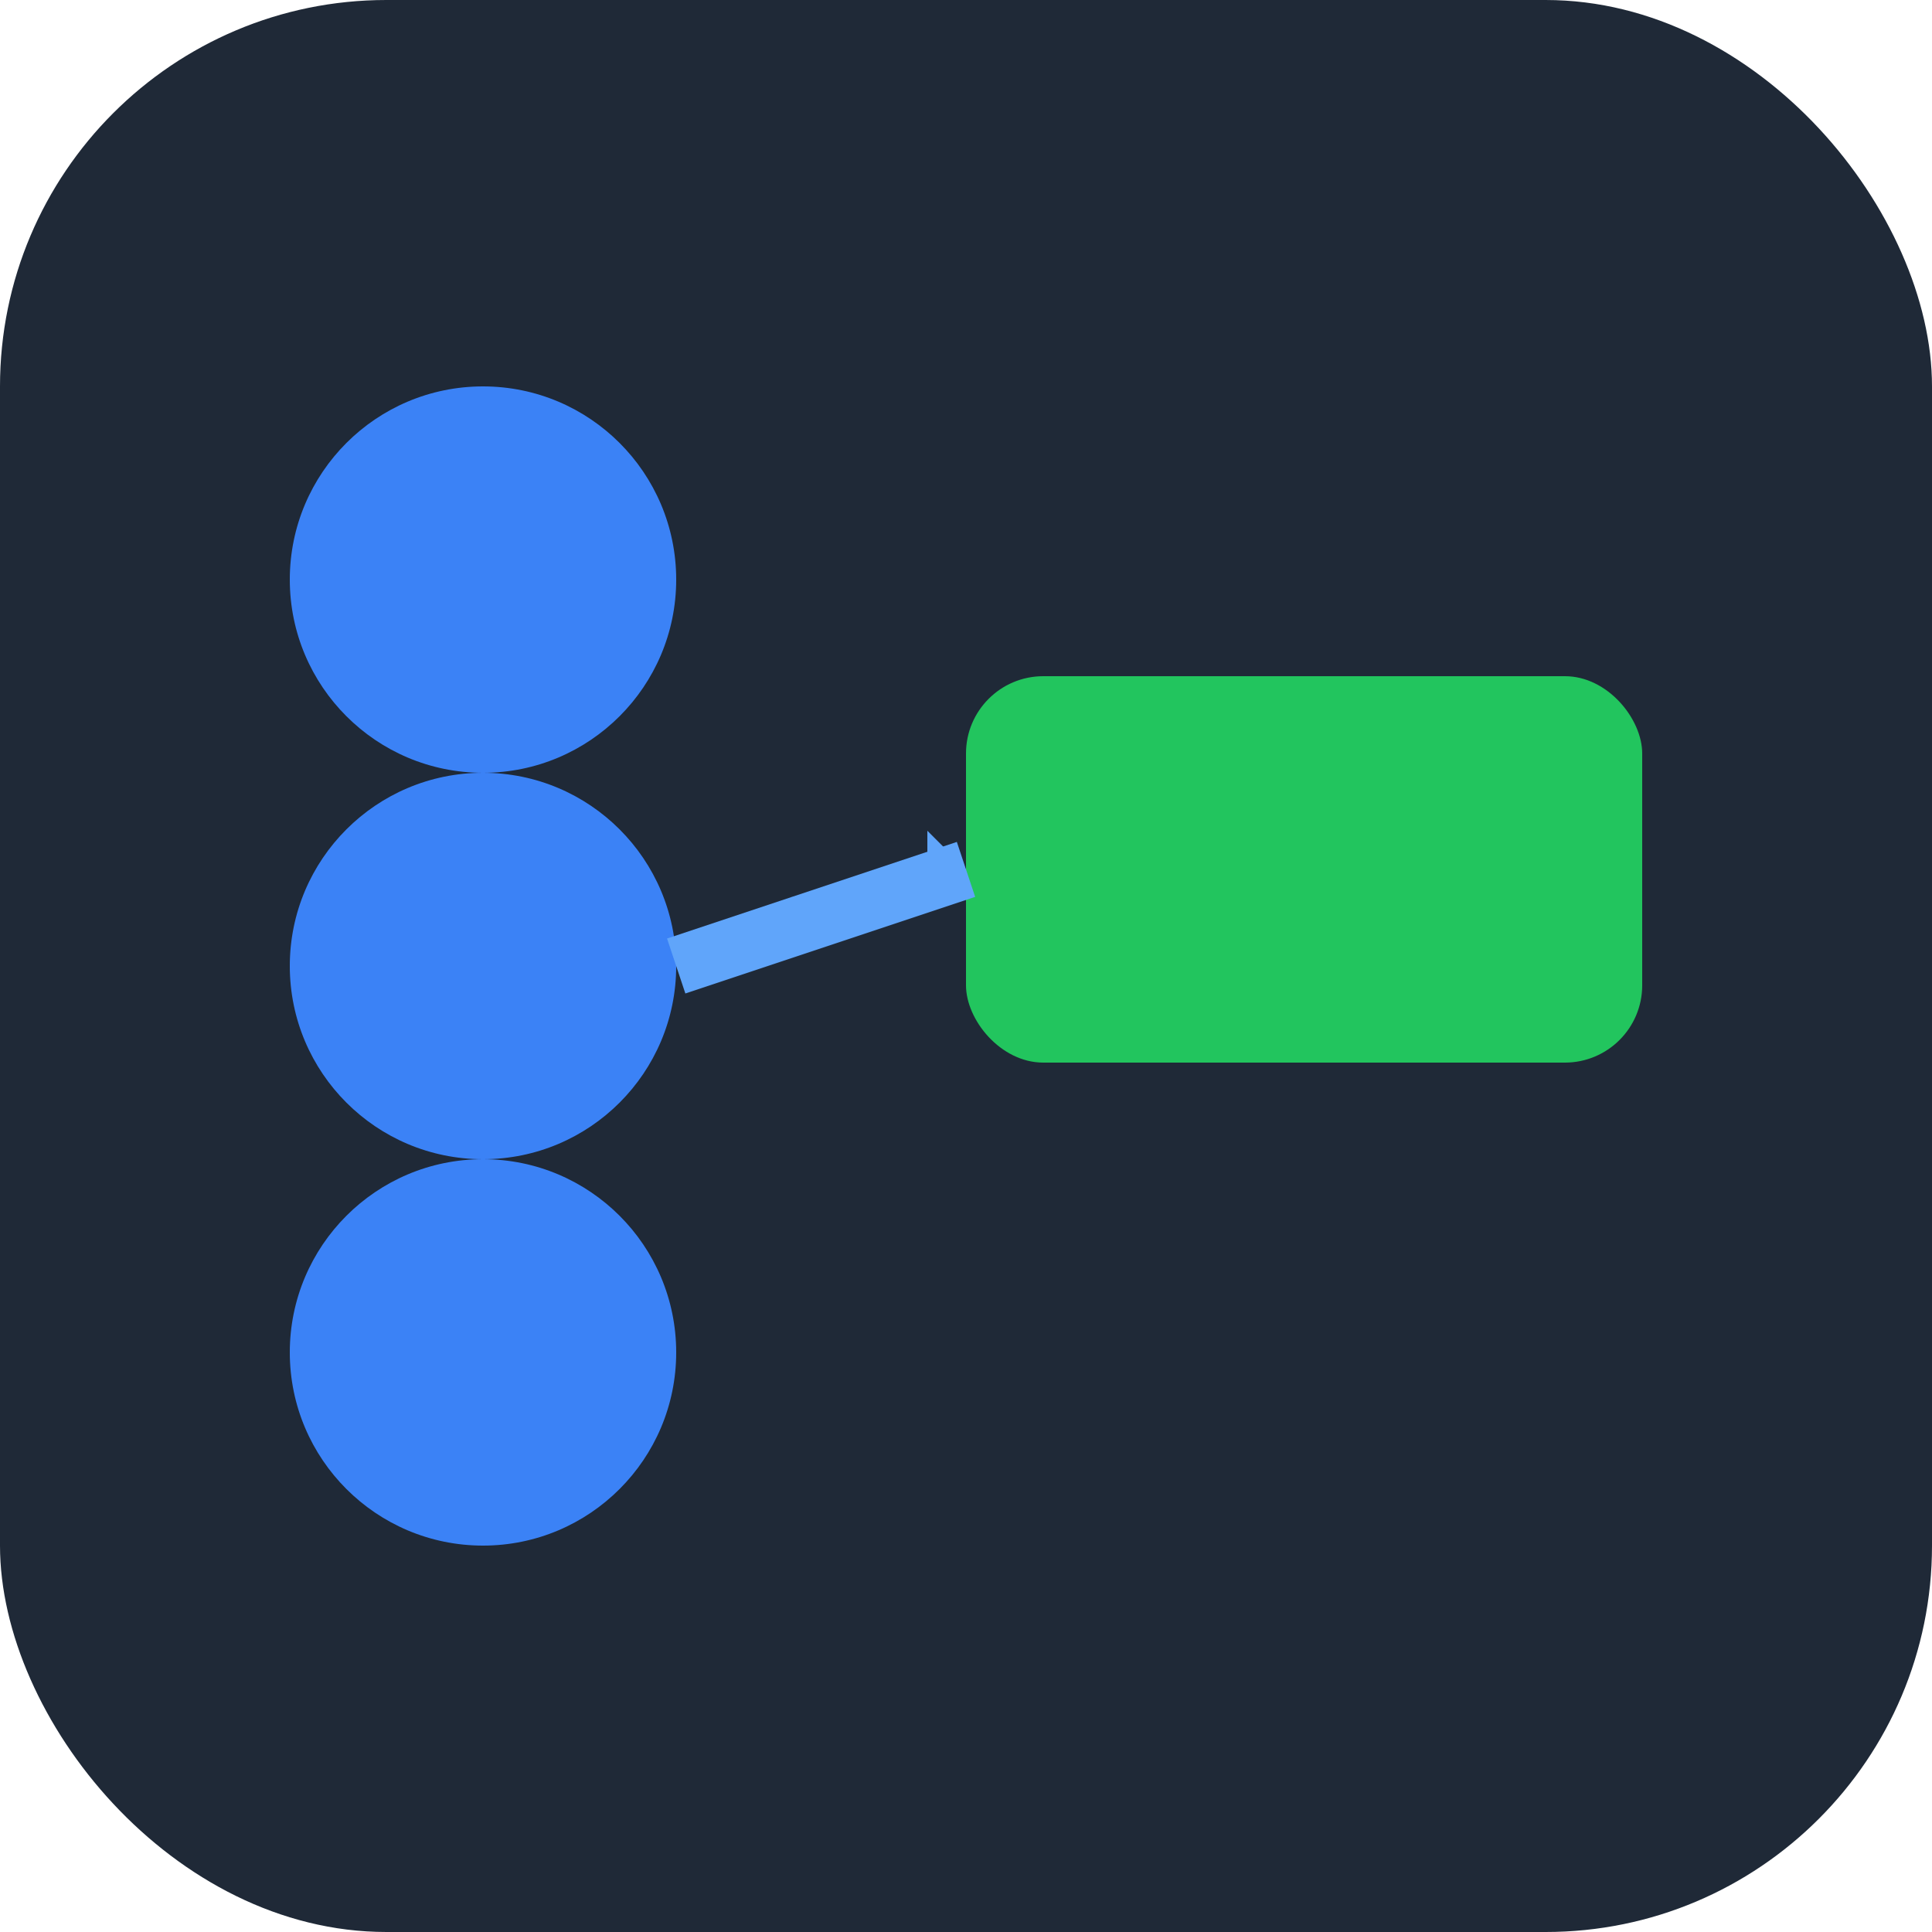
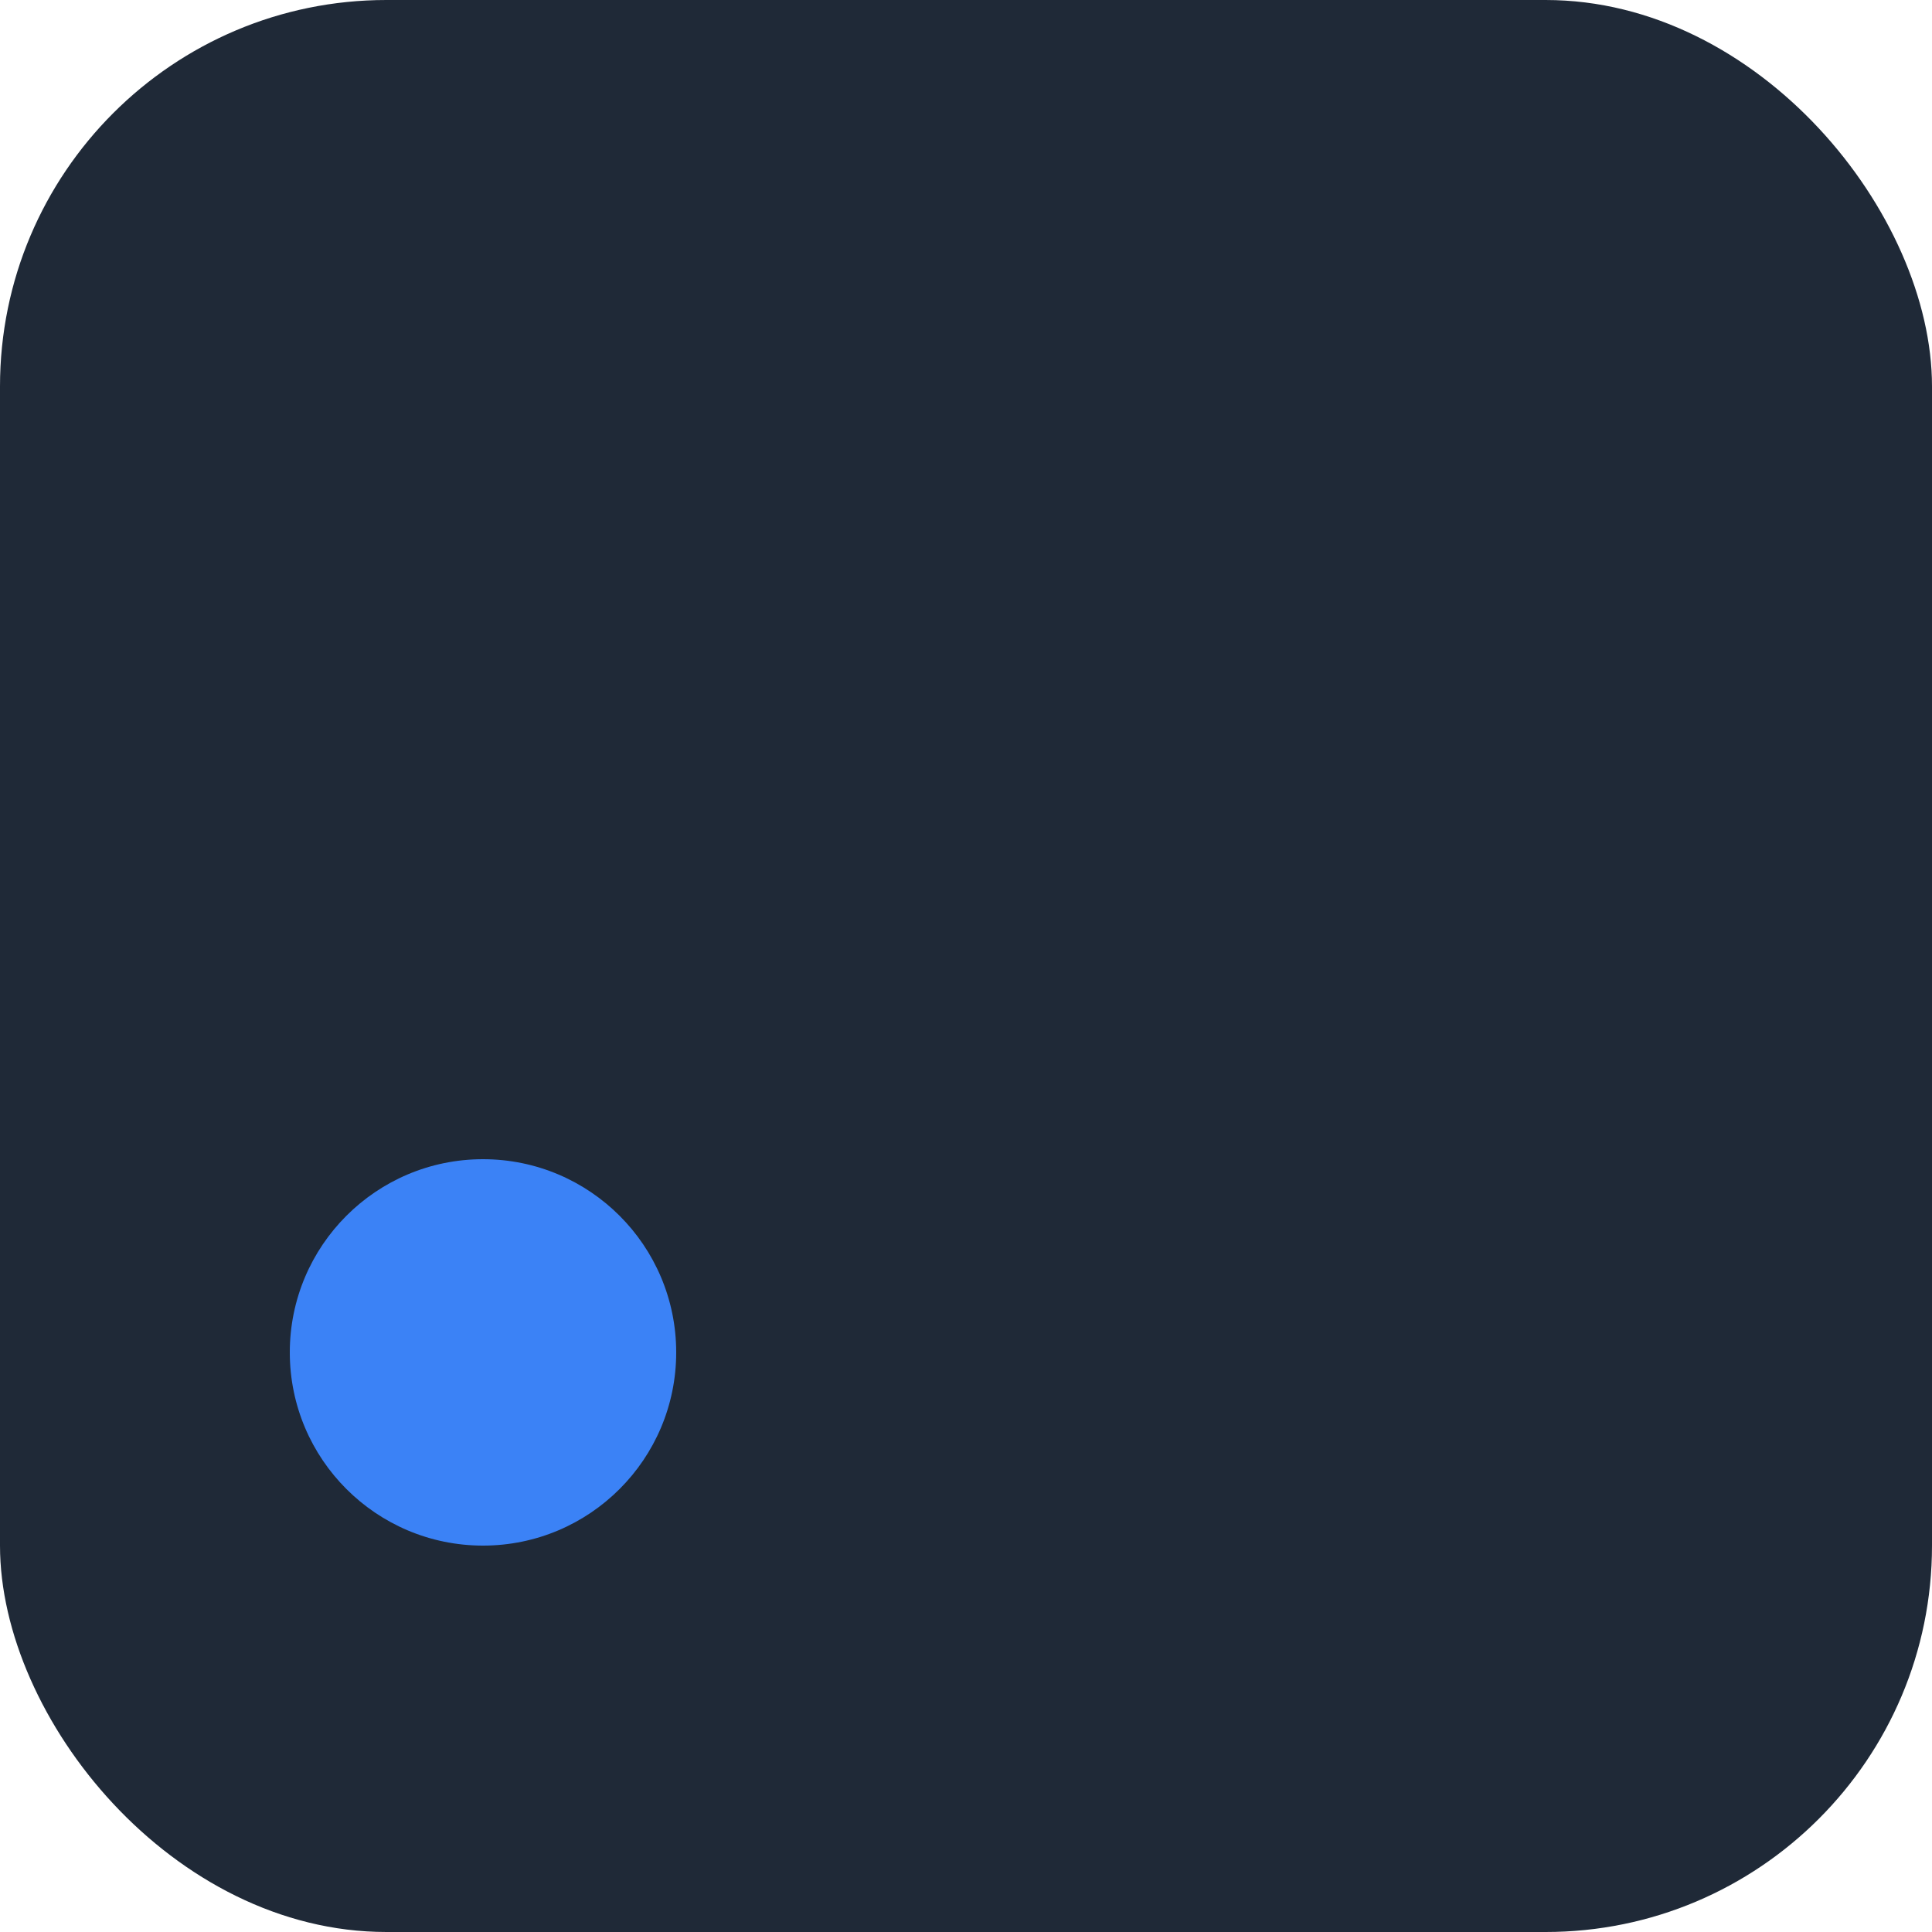
<svg xmlns="http://www.w3.org/2000/svg" viewBox="0 0 100 100">
  <rect width="100" height="100" rx="20" fill="#1f2937" />
-   <circle cx="25" cy="30" r="10" fill="#3b82f6" />
-   <circle cx="25" cy="50" r="10" fill="#3b82f6" />
  <circle cx="25" cy="70" r="10" fill="#3b82f6" />
-   <rect x="50" y="35" width="35" height="20" rx="4" fill="#22c55e" />
-   <line x1="35" y1="50" x2="50" y2="45" stroke="#60a5fa" stroke-width="3" />
-   <polygon points="48,43 50,45 48,47" fill="#60a5fa" />
</svg>